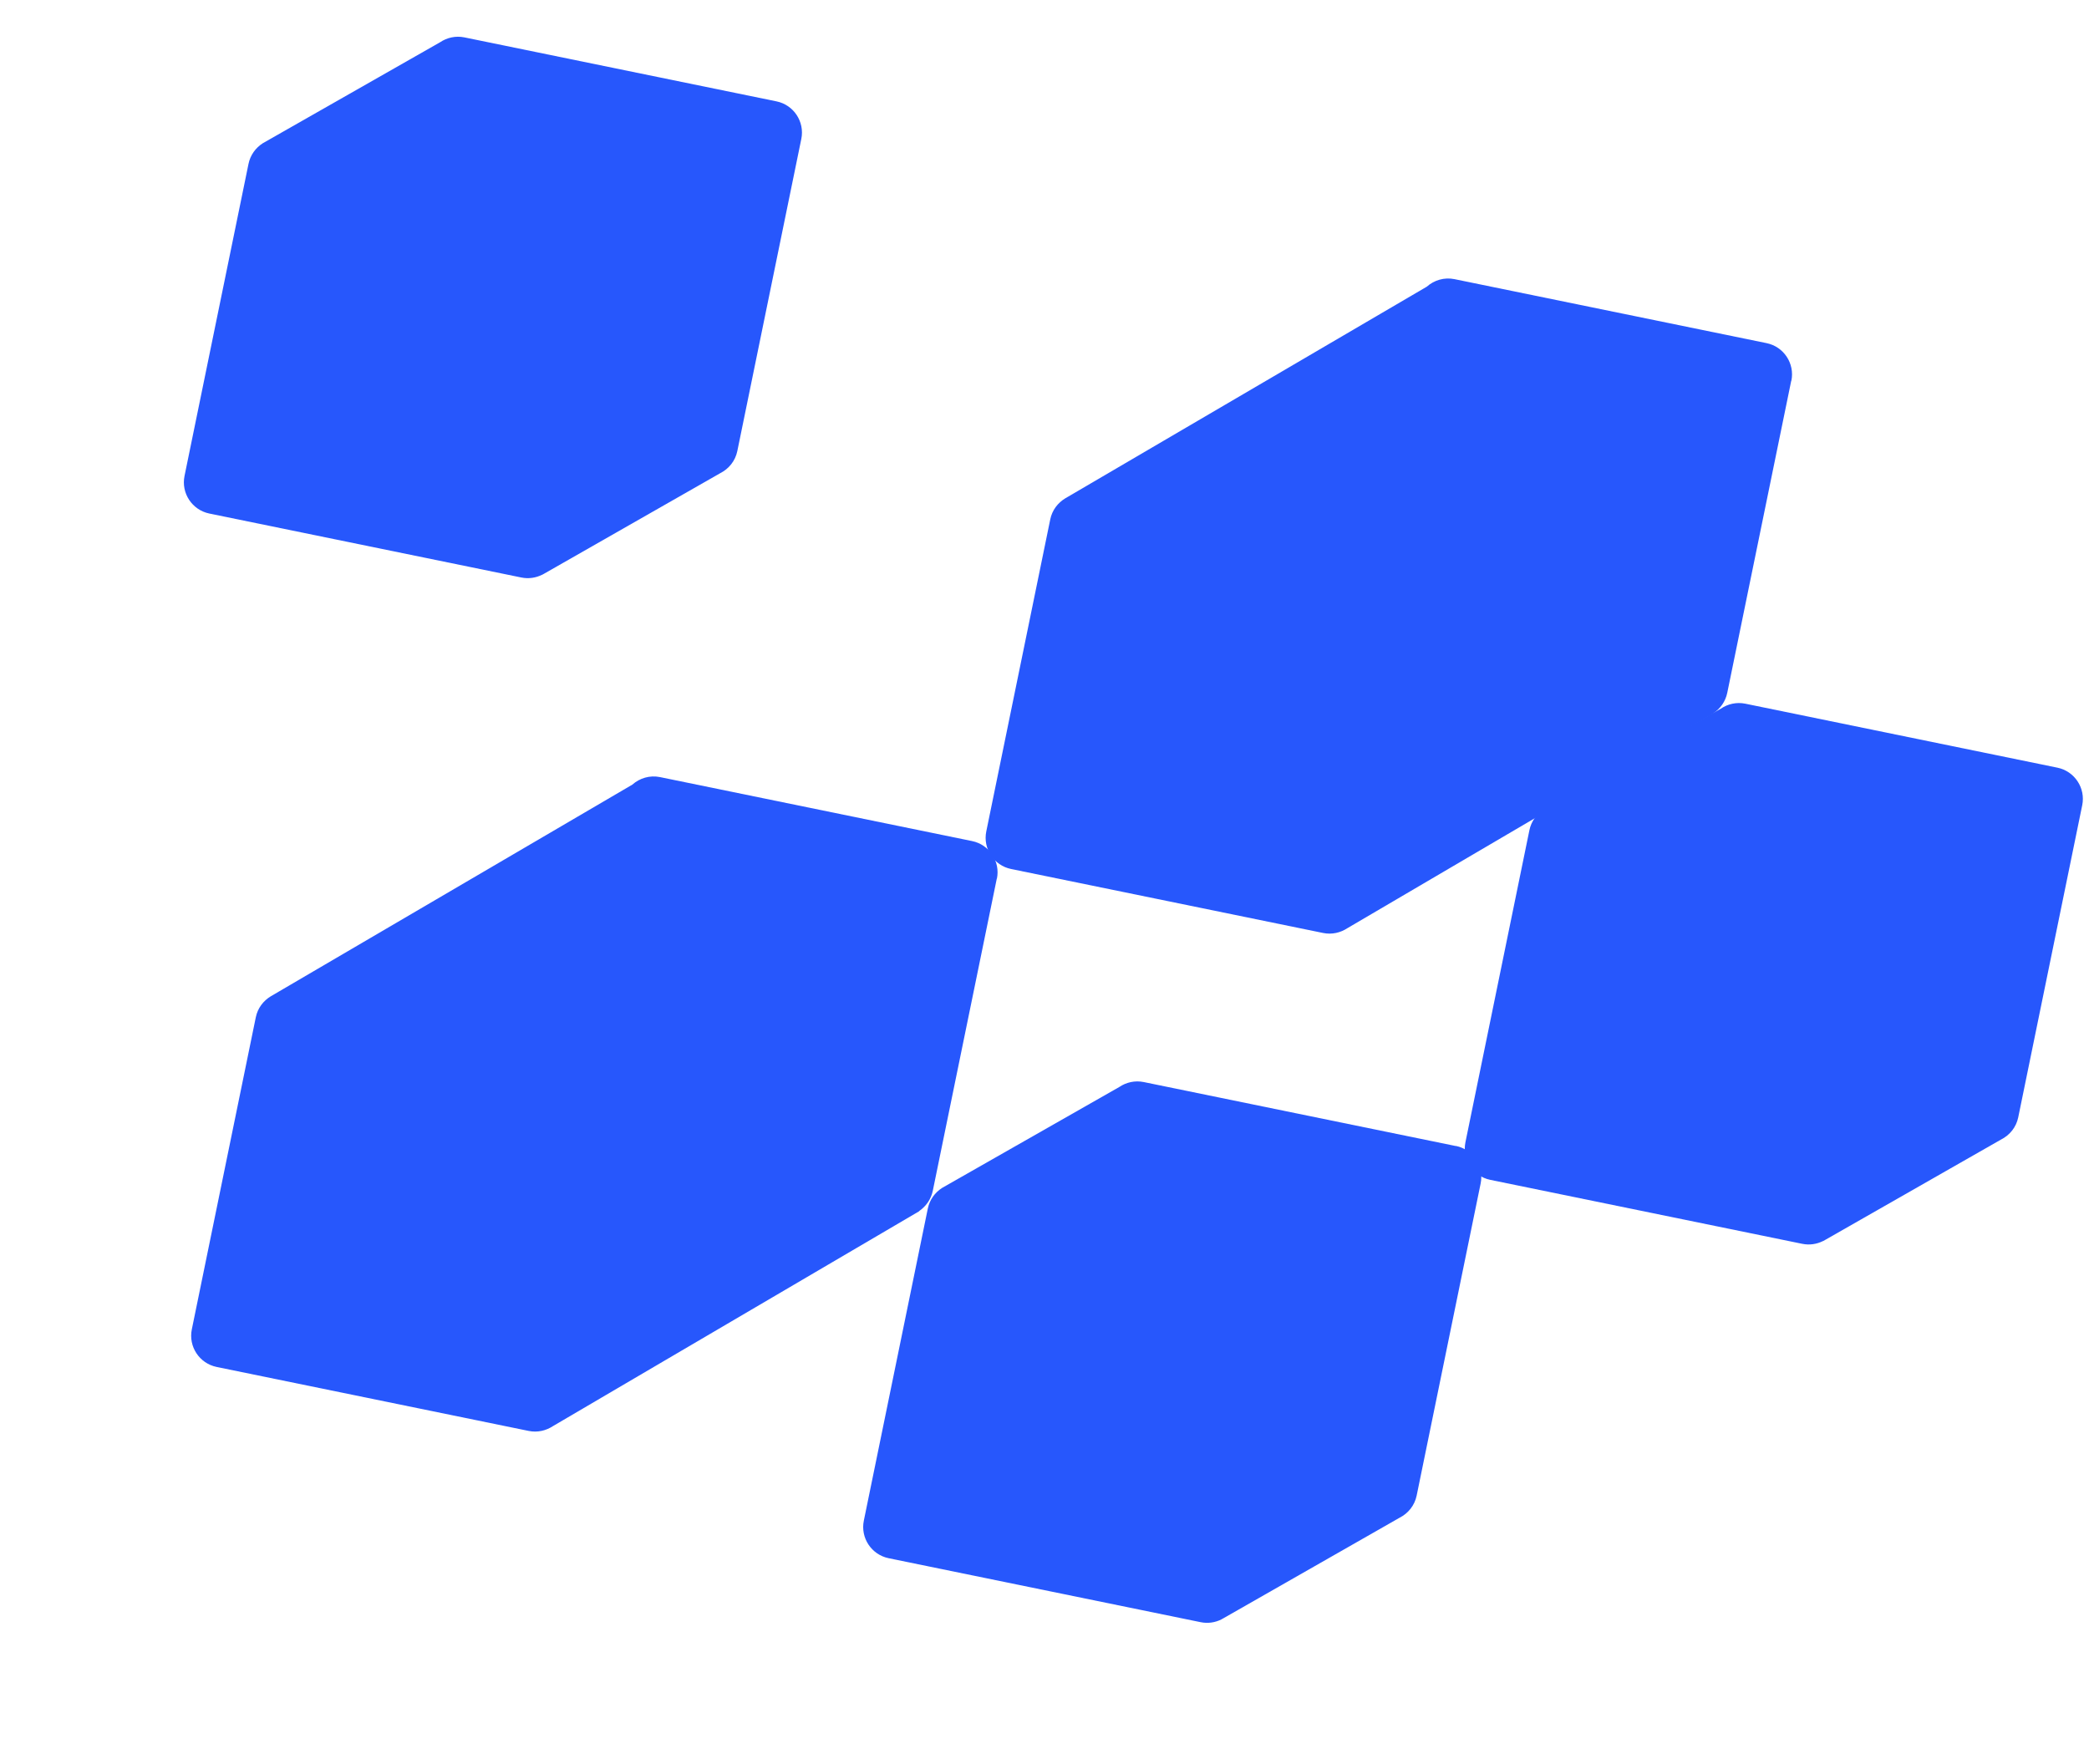
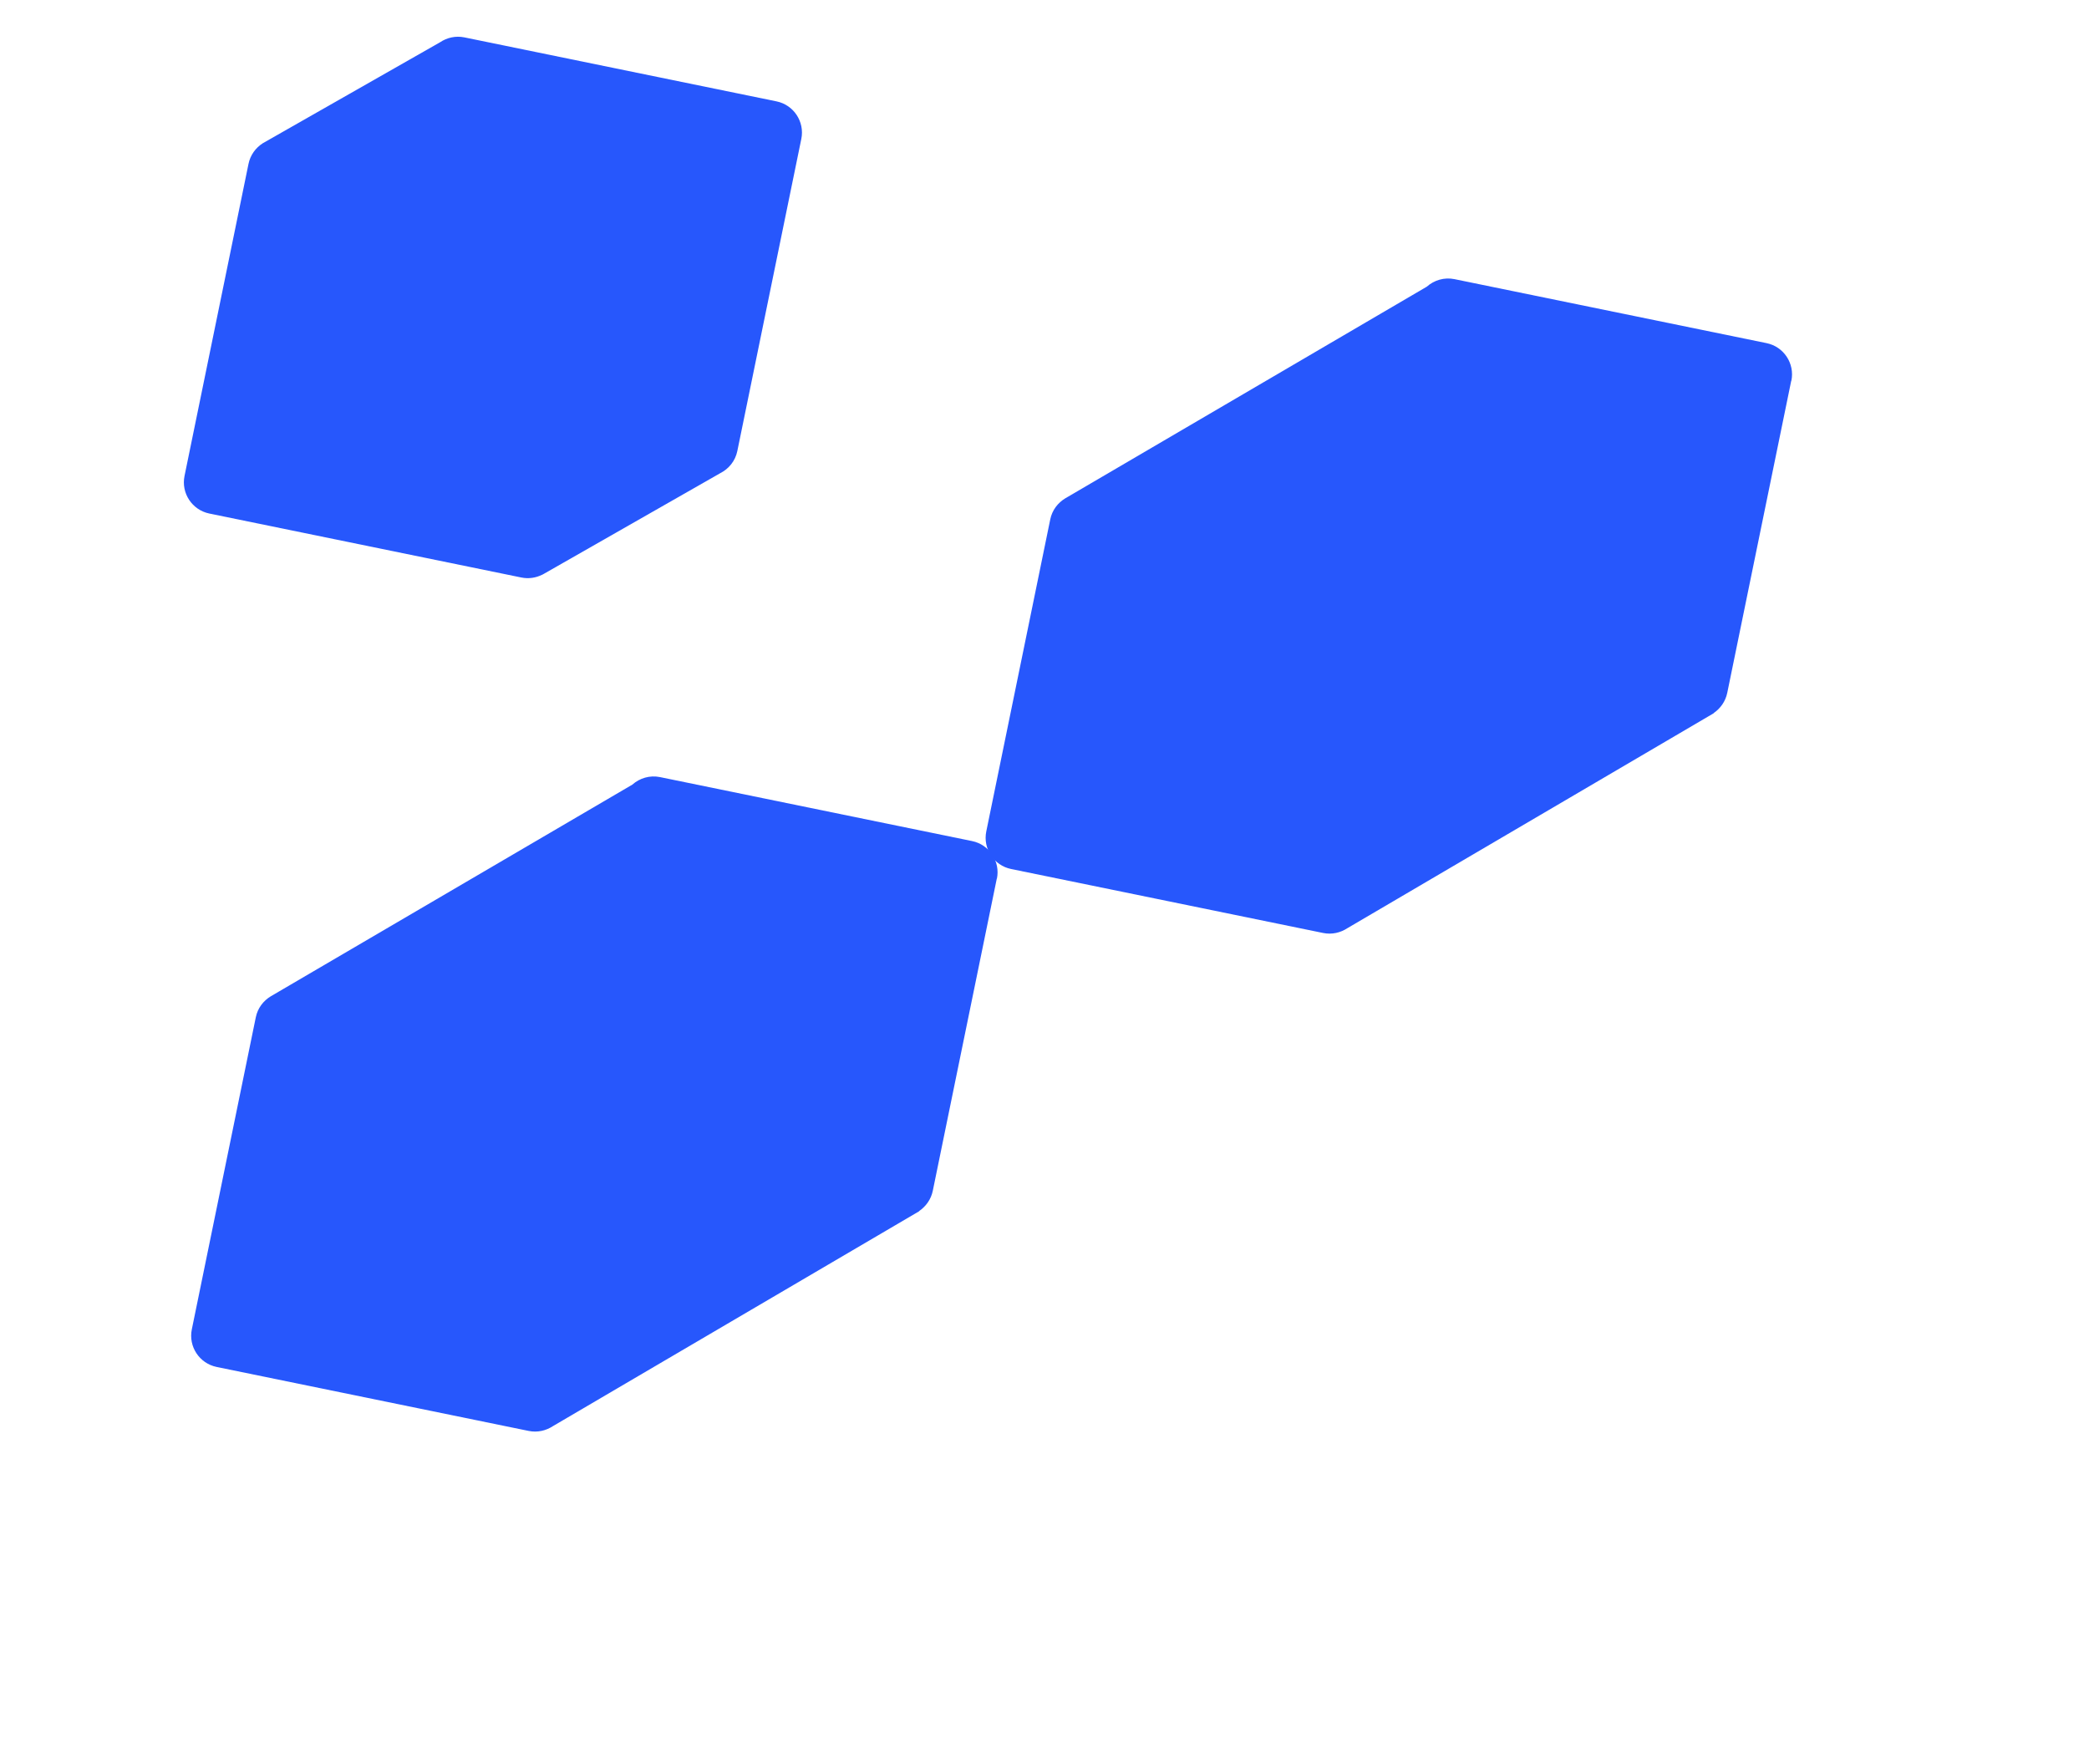
<svg xmlns="http://www.w3.org/2000/svg" width="732" height="618" viewBox="0 0 732 618" fill="none">
  <path d="M349.327 307.881C350.562 301.855 346.666 295.949 340.64 294.714L231.287 272.295C227.69 271.557 224.138 272.656 221.561 274.939L94.89 349.097C92.272 350.669 90.288 353.261 89.634 356.454L67.215 465.807C65.979 471.832 69.876 477.738 75.901 478.974L185.254 501.393C188.357 502.029 191.367 501.288 193.805 499.679L322.165 424.368L322.075 424.349C324.477 422.687 326.244 420.238 326.862 417.225L349.282 307.871L349.327 307.881Z" fill="#2757FC" />
  <path d="M272.098 35.519L162.745 13.1C159.642 12.463 156.587 13.196 154.194 14.814L92.073 50.197C89.59 51.797 87.714 54.317 87.078 57.42L64.659 166.773C63.423 172.799 67.32 178.704 73.345 179.94L182.699 202.359C185.262 202.885 187.784 202.465 189.923 201.404L190.022 201.377C190.283 201.244 190.5 201.101 190.762 200.967L252.369 165.806C255.346 164.308 257.646 161.546 258.365 158.039L280.785 48.685C282.02 42.66 278.124 36.754 272.098 35.519Z" fill="#2757FC" />
-   <path d="M720.936 268.993L611.583 246.573C608.48 245.937 605.425 246.669 603.032 248.287L540.911 283.671C538.428 285.27 536.552 287.791 535.916 290.893L513.497 400.247C512.262 406.272 516.158 412.178 522.183 413.413L631.537 435.833C634.1 436.358 636.622 435.938 638.761 434.877L638.86 434.851C639.121 434.717 639.338 434.574 639.6 434.44L701.207 399.279C704.184 397.781 706.484 395.02 707.203 391.513L729.623 282.159C730.858 276.134 726.962 270.228 720.936 268.993Z" fill="#2757FC" />
-   <path d="M510.132 401.571L400.779 379.151C397.676 378.515 394.621 379.248 392.228 380.865L330.107 416.249C327.624 417.848 325.748 420.369 325.112 423.471L302.693 532.825C301.457 538.85 305.354 544.756 311.379 545.992L420.732 568.411C423.295 568.937 425.818 568.517 427.956 567.456L428.065 567.384C428.326 567.25 428.543 567.107 428.805 566.974L490.412 531.813C493.389 530.315 495.689 527.553 496.408 524.046L518.828 414.692C520.063 408.667 516.167 402.761 510.141 401.526" fill="#2757FC" />
  <path d="M627.712 133.4C628.947 127.375 625.05 121.469 619.025 120.234L509.672 97.814C506.075 97.076 502.523 98.176 499.946 100.459L373.275 174.617C370.657 176.189 368.674 178.781 368.019 181.973L345.6 291.327C344.364 297.352 348.261 303.258 354.286 304.493L463.639 326.913C466.742 327.549 469.752 326.807 472.19 325.199L600.55 249.887L600.46 249.869C602.853 248.251 604.63 245.757 605.247 242.744L627.667 133.391L627.712 133.4Z" fill="#2757FC" />
</svg>